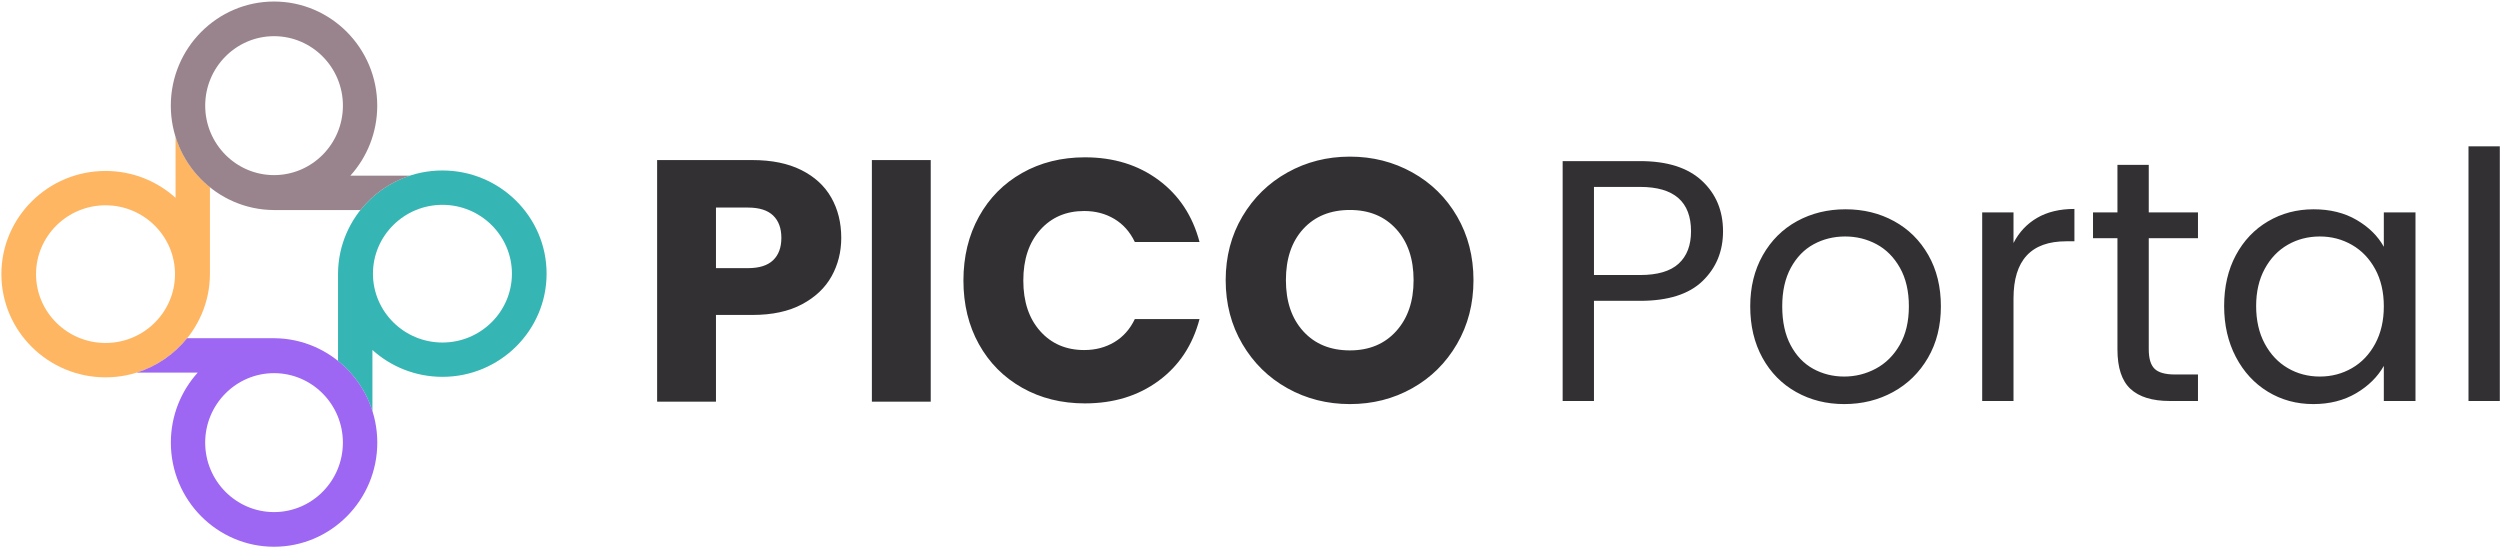
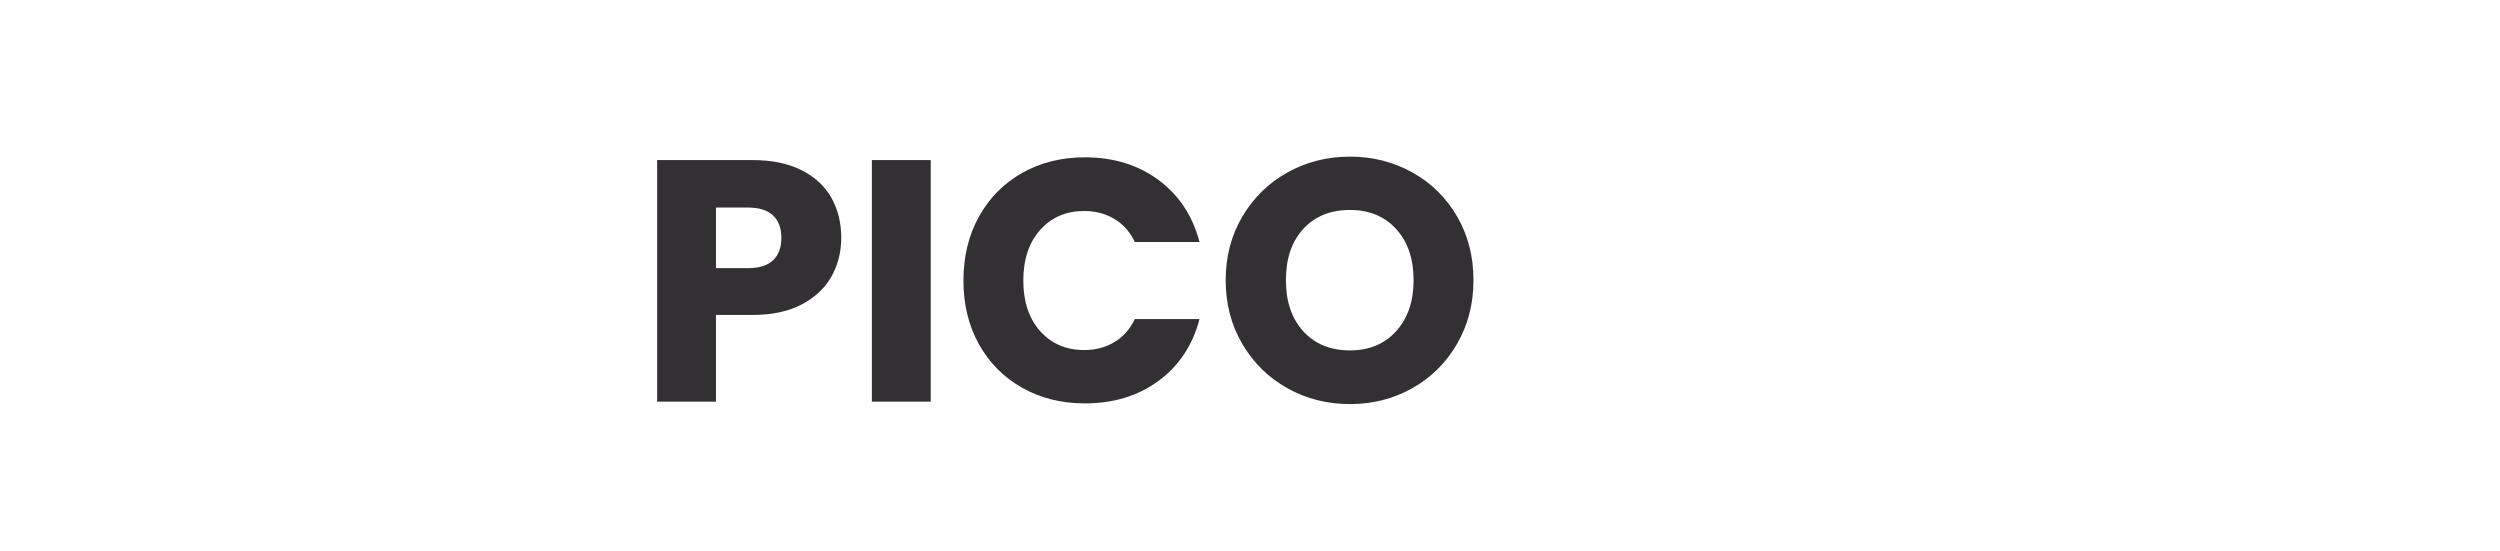
<svg xmlns="http://www.w3.org/2000/svg" width="681" height="150" viewBox="0 0 681 150" fill="none">
  <path fill-rule="evenodd" clip-rule="evenodd" d="M226.531 75.244C224.781 78.4 222.094 80.947 218.469 82.885C214.844 84.822 210.344 85.791 204.969 85.791H195.031V109.416H179V43.603H204.969C210.219 43.603 214.656 44.51 218.281 46.322C221.906 48.135 224.625 50.635 226.438 53.822C228.25 57.01 229.156 60.666 229.156 64.791C229.156 68.603 228.281 72.088 226.531 75.244ZM210.594 70.885C212.094 69.447 212.844 67.416 212.844 64.791C212.844 62.166 212.094 60.135 210.594 58.697C209.094 57.26 206.813 56.541 203.75 56.541H195.031V73.041H203.75C206.813 73.041 209.094 72.322 210.594 70.885ZM253.531 43.603V109.416H237.5V43.603H253.531ZM266.656 59.025C269.469 53.932 273.391 49.963 278.422 47.119C283.453 44.275 289.156 42.853 295.531 42.853C303.344 42.853 310.031 44.916 315.594 49.041C321.156 53.166 324.875 58.791 326.75 65.916H309.125C307.812 63.166 305.953 61.072 303.547 59.635C301.141 58.197 298.406 57.478 295.344 57.478C290.406 57.478 286.406 59.197 283.344 62.635C280.281 66.072 278.75 70.666 278.75 76.416C278.75 82.166 280.281 86.76 283.344 90.197C286.406 93.635 290.406 95.353 295.344 95.353C298.406 95.353 301.141 94.635 303.547 93.197C305.953 91.76 307.812 89.666 309.125 86.916H326.75C324.875 94.041 321.156 99.65 315.594 103.744C310.031 107.838 303.344 109.885 295.531 109.885C289.156 109.885 283.453 108.463 278.422 105.619C273.391 102.775 269.469 98.822 266.656 93.76C263.844 88.697 262.438 82.916 262.438 76.416C262.438 69.916 263.844 64.119 266.656 59.025ZM350.703 105.76C345.547 102.885 341.453 98.869 338.422 93.713C335.391 88.557 333.875 82.76 333.875 76.322C333.875 69.885 335.391 64.103 338.422 58.978C341.453 53.853 345.547 49.853 350.703 46.978C355.859 44.103 361.531 42.666 367.719 42.666C373.906 42.666 379.578 44.103 384.734 46.978C389.891 49.853 393.953 53.853 396.922 58.978C399.891 64.103 401.375 69.885 401.375 76.322C401.375 82.76 399.875 88.557 396.875 93.713C393.875 98.869 389.813 102.885 384.688 105.76C379.562 108.635 373.906 110.072 367.719 110.072C361.531 110.072 355.859 108.635 350.703 105.76ZM380.328 90.197C383.484 86.697 385.062 82.072 385.062 76.322C385.062 70.51 383.484 65.869 380.328 62.4C377.172 58.932 372.969 57.197 367.719 57.197C362.406 57.197 358.172 58.916 355.016 62.353C351.859 65.791 350.281 70.447 350.281 76.322C350.281 82.135 351.859 86.775 355.016 90.244C358.172 93.713 362.406 95.447 367.719 95.447C372.969 95.447 377.172 93.697 380.328 90.197Z" fill="#323033" />
-   <path fill-rule="evenodd" clip-rule="evenodd" d="M463.776 76.557C460.058 80.15 454.386 81.947 446.761 81.947H434.198V109.229H425.667V43.885H446.761C454.136 43.885 459.745 45.666 463.589 49.228C467.433 52.791 469.354 57.385 469.354 63.01C469.354 68.447 467.495 72.963 463.776 76.557ZM457.261 71.822C459.511 69.76 460.636 66.822 460.636 63.01C460.636 54.947 456.011 50.916 446.761 50.916H434.198V74.916H446.761C451.511 74.916 455.011 73.885 457.261 71.822ZM489.276 106.791C485.37 104.604 482.308 101.494 480.089 97.463C477.87 93.432 476.761 88.76 476.761 83.447C476.761 78.197 477.901 73.557 480.183 69.525C482.464 65.494 485.573 62.4 489.511 60.244C493.448 58.088 497.854 57.01 502.729 57.01C507.605 57.01 512.011 58.088 515.948 60.244C519.886 62.4 522.995 65.478 525.276 69.478C527.558 73.478 528.698 78.135 528.698 83.447C528.698 88.76 527.526 93.432 525.183 97.463C522.839 101.494 519.667 104.604 515.667 106.791C511.667 108.979 507.23 110.072 502.354 110.072C497.542 110.072 493.183 108.979 489.276 106.791ZM510.979 100.416C513.667 98.978 515.839 96.822 517.495 93.947C519.151 91.072 519.979 87.572 519.979 83.447C519.979 79.322 519.167 75.822 517.542 72.947C515.917 70.072 513.792 67.932 511.167 66.525C508.542 65.119 505.698 64.416 502.636 64.416C499.511 64.416 496.651 65.119 494.058 66.525C491.464 67.932 489.386 70.072 487.823 72.947C486.261 75.822 485.479 79.322 485.479 83.447C485.479 87.635 486.245 91.166 487.776 94.041C489.308 96.916 491.354 99.057 493.917 100.463C496.48 101.869 499.292 102.572 502.354 102.572C505.417 102.572 508.292 101.854 510.979 100.416ZM554.901 59.353C557.683 57.728 561.073 56.916 565.073 56.916V65.728H562.823C553.261 65.728 548.479 70.916 548.479 81.291V109.229H539.948V57.853H548.479V66.197C549.979 63.26 552.12 60.978 554.901 59.353ZM585.323 64.885V95.166C585.323 97.666 585.854 99.432 586.917 100.463C587.979 101.494 589.823 102.01 592.448 102.01H598.729V109.229H591.042C586.292 109.229 582.73 108.135 580.354 105.947C577.979 103.76 576.792 100.166 576.792 95.166V64.885H570.136V57.853H576.792V44.916H585.323V57.853H598.729V64.885H585.323ZM609.042 69.525C611.167 65.557 614.089 62.478 617.808 60.291C621.526 58.103 625.667 57.01 630.229 57.01C634.73 57.01 638.636 57.978 641.948 59.916C645.261 61.853 647.729 64.291 649.354 67.228V57.853H657.979V109.229H649.354V99.666C647.667 102.666 645.151 105.15 641.808 107.119C638.464 109.088 634.573 110.072 630.136 110.072C625.573 110.072 621.448 108.947 617.761 106.697C614.073 104.447 611.167 101.291 609.042 97.228C606.917 93.166 605.854 88.541 605.854 83.353C605.854 78.103 606.917 73.494 609.042 69.525ZM647.011 73.322C645.448 70.447 643.339 68.244 640.683 66.713C638.026 65.182 635.105 64.416 631.917 64.416C628.729 64.416 625.823 65.166 623.198 66.666C620.573 68.166 618.48 70.353 616.917 73.228C615.354 76.103 614.573 79.478 614.573 83.353C614.573 87.291 615.354 90.713 616.917 93.619C618.48 96.525 620.573 98.744 623.198 100.275C625.823 101.807 628.729 102.572 631.917 102.572C635.105 102.572 638.026 101.807 640.683 100.275C643.339 98.744 645.448 96.525 647.011 93.619C648.573 90.713 649.354 87.322 649.354 83.447C649.354 79.572 648.573 76.197 647.011 73.322ZM680.948 39.853V109.229H672.417V39.853H680.948Z" fill="#323033" />
-   <path fill-rule="evenodd" clip-rule="evenodd" d="M47.82 37.26V53.882C42.779 49.339 36.083 46.566 28.748 46.566C13.101 46.566 0.377 59.175 0.377 74.674C0.377 90.174 13.105 102.787 28.748 102.787C44.367 102.787 57.083 90.215 57.19 74.749V51.005C52.833 47.498 49.524 42.736 47.82 37.26ZM28.744 93.427C18.309 93.427 9.818 85.017 9.818 74.674C9.818 64.336 18.309 55.922 28.744 55.922C39.18 55.922 47.671 64.336 47.671 74.674C47.671 85.013 39.18 93.427 28.744 93.427Z" fill="#FFB662" />
-   <path fill-rule="evenodd" clip-rule="evenodd" d="M120.521 46.438C104.899 46.438 92.187 59.01 92.079 74.476V98.319C96.424 101.801 99.733 106.535 101.449 111.982V95.335C106.491 99.878 113.187 102.651 120.521 102.651C136.168 102.651 148.892 90.041 148.892 74.542C148.896 59.047 136.168 46.438 120.521 46.438ZM120.521 93.303C110.085 93.303 101.594 84.888 101.594 74.55C101.594 64.208 110.09 55.797 120.521 55.797C130.957 55.797 139.448 64.208 139.448 74.55C139.448 84.888 130.957 93.303 120.521 93.303Z" fill="#35B6B4" />
-   <path fill-rule="evenodd" clip-rule="evenodd" d="M74.722 92.129H50.973C47.47 96.481 42.71 99.793 37.233 101.497H53.859C49.315 106.538 46.541 113.232 46.541 120.565C46.541 136.209 59.154 148.931 74.656 148.931C90.158 148.931 102.774 136.205 102.774 120.565C102.766 104.95 90.191 92.241 74.722 92.129ZM74.647 139.492C64.307 139.492 55.891 131.003 55.891 120.569C55.891 110.136 64.307 101.646 74.647 101.646C84.992 101.646 93.404 110.14 93.404 120.569C93.408 130.999 84.992 139.492 74.647 139.492Z" fill="#9D66F3" />
-   <path fill-rule="evenodd" clip-rule="evenodd" d="M111.654 47.85H95.443C99.987 42.809 102.76 36.115 102.76 28.782C102.76 13.138 90.148 0.416 74.646 0.416C59.144 0.416 46.527 13.142 46.527 28.782C46.527 44.401 59.102 57.11 74.571 57.218H98.183C101.62 52.903 106.285 49.603 111.654 47.85ZM74.654 47.7C64.31 47.7 55.897 39.207 55.897 28.778C55.897 18.344 64.31 9.855 74.654 9.855C84.995 9.855 93.411 18.344 93.411 28.778C93.407 39.211 84.995 47.7 74.654 47.7Z" fill="#99848D" />
</svg>